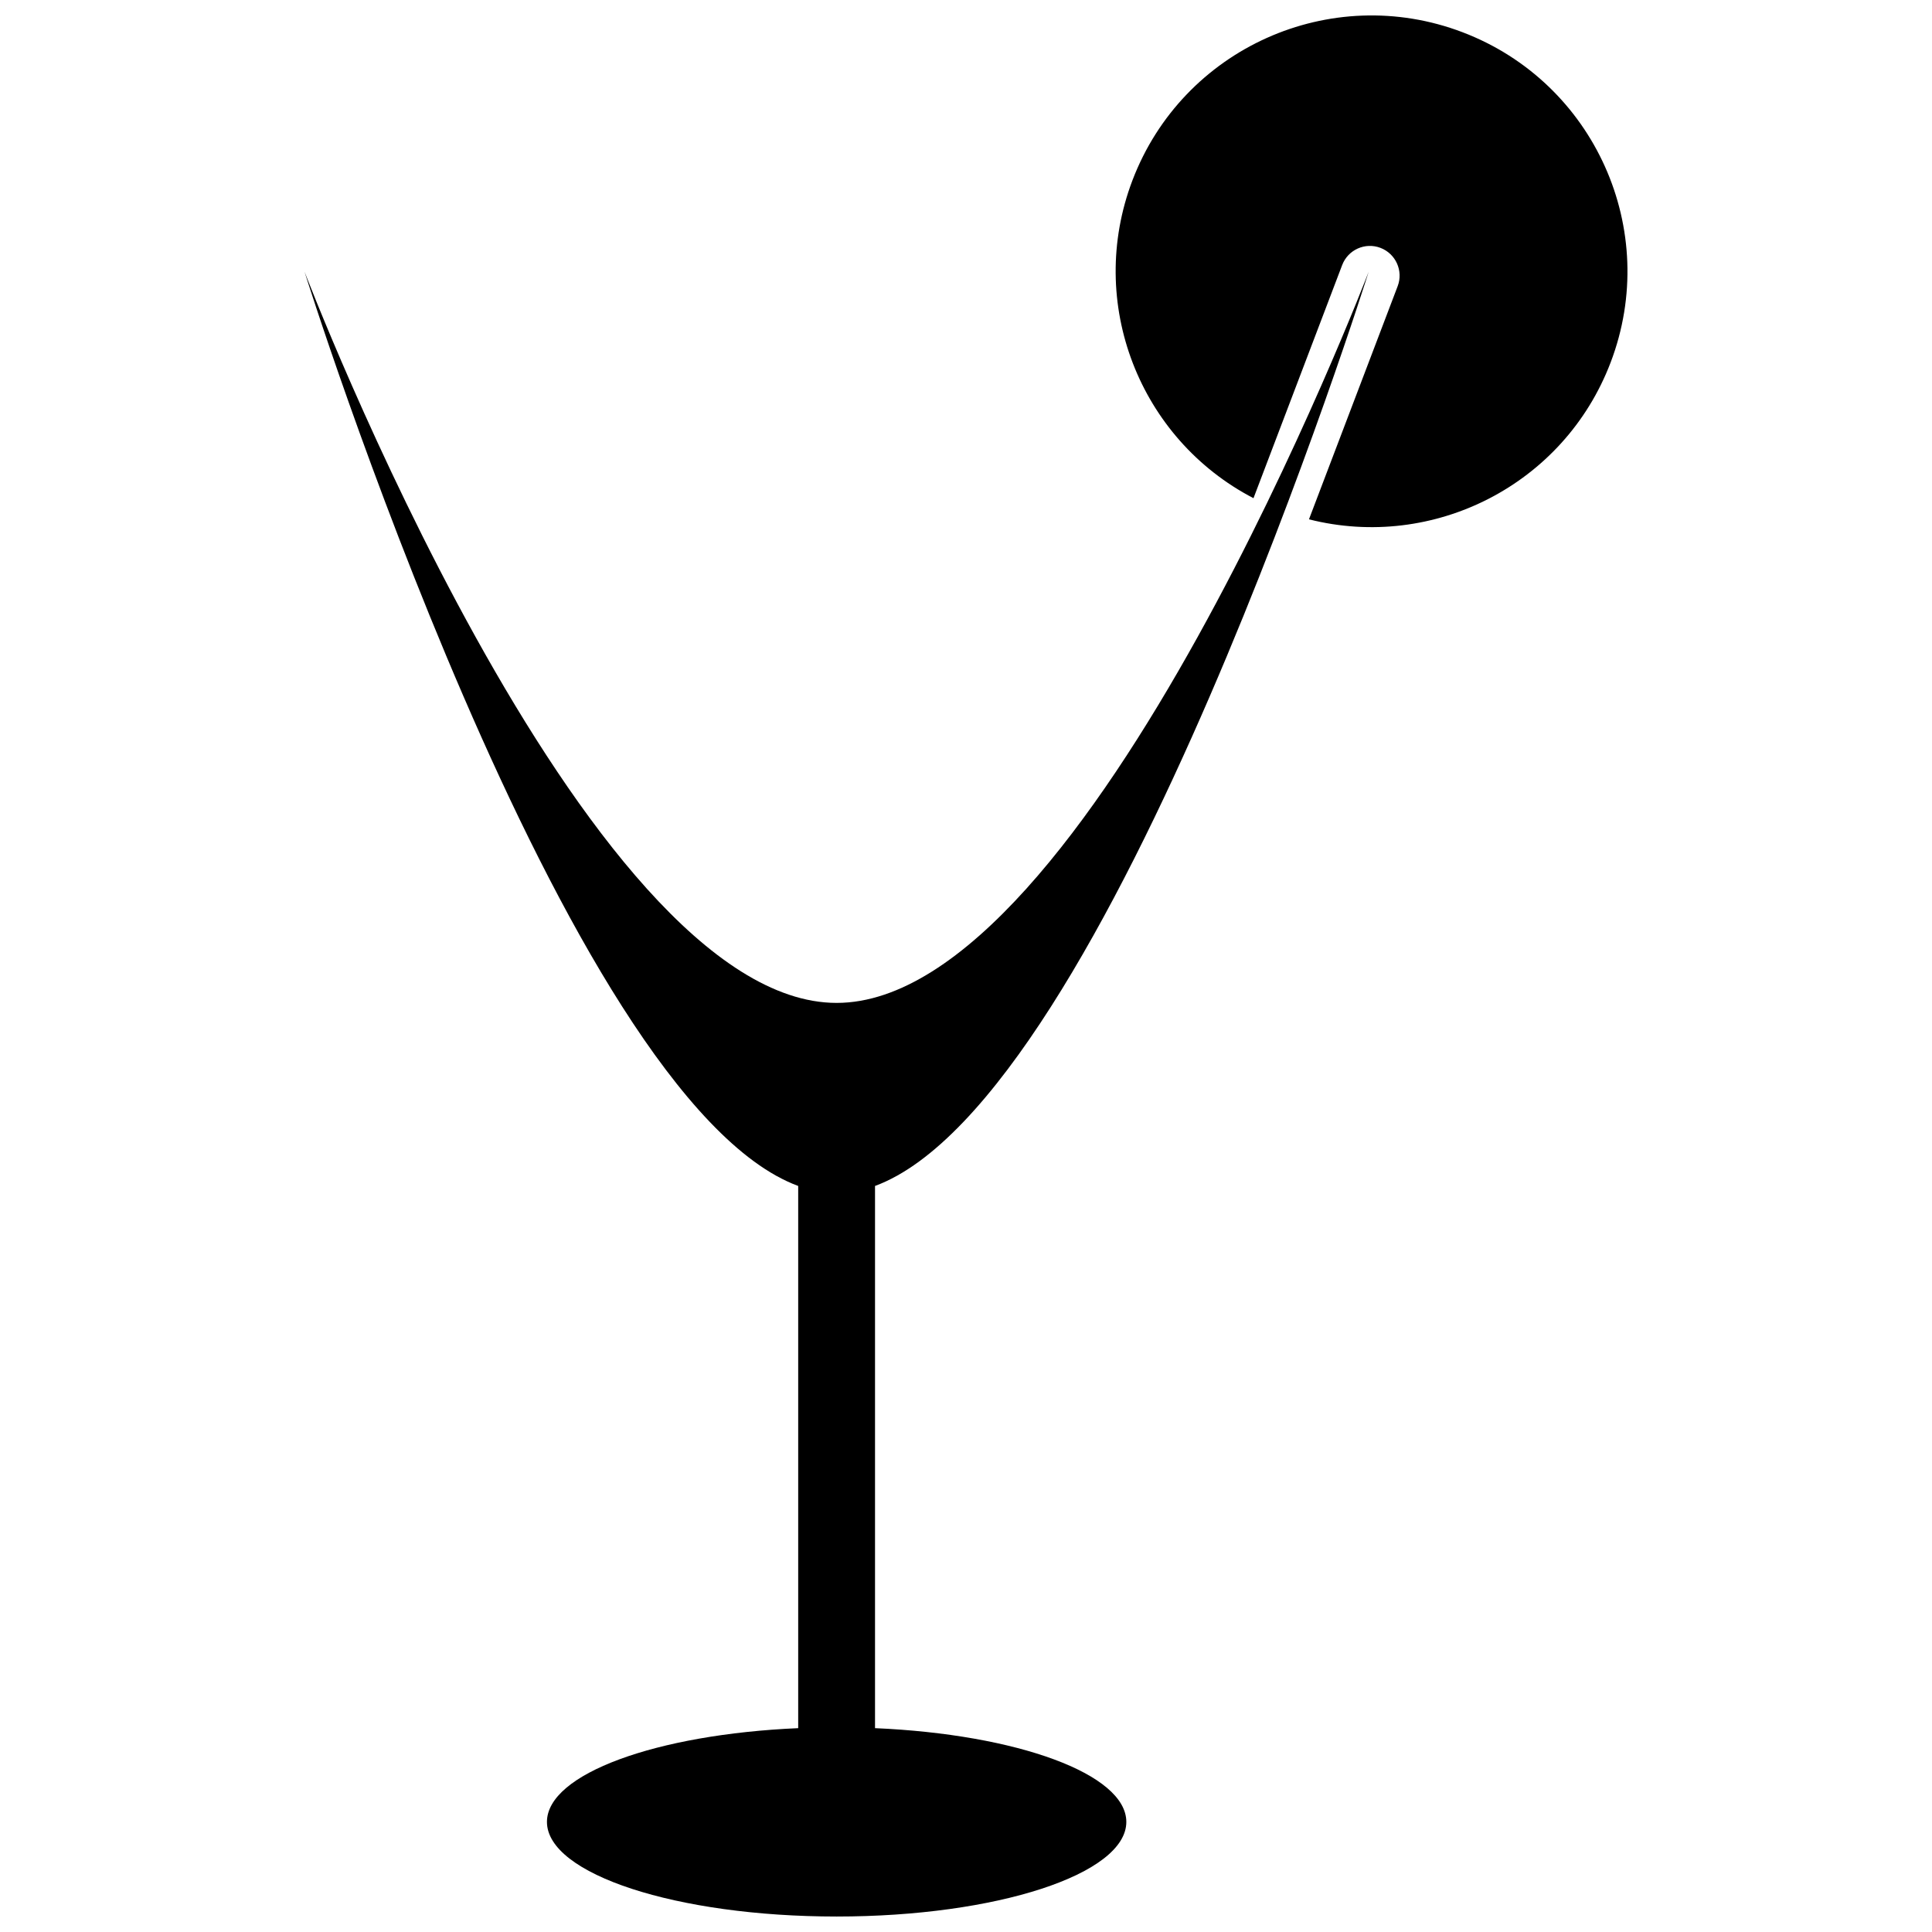
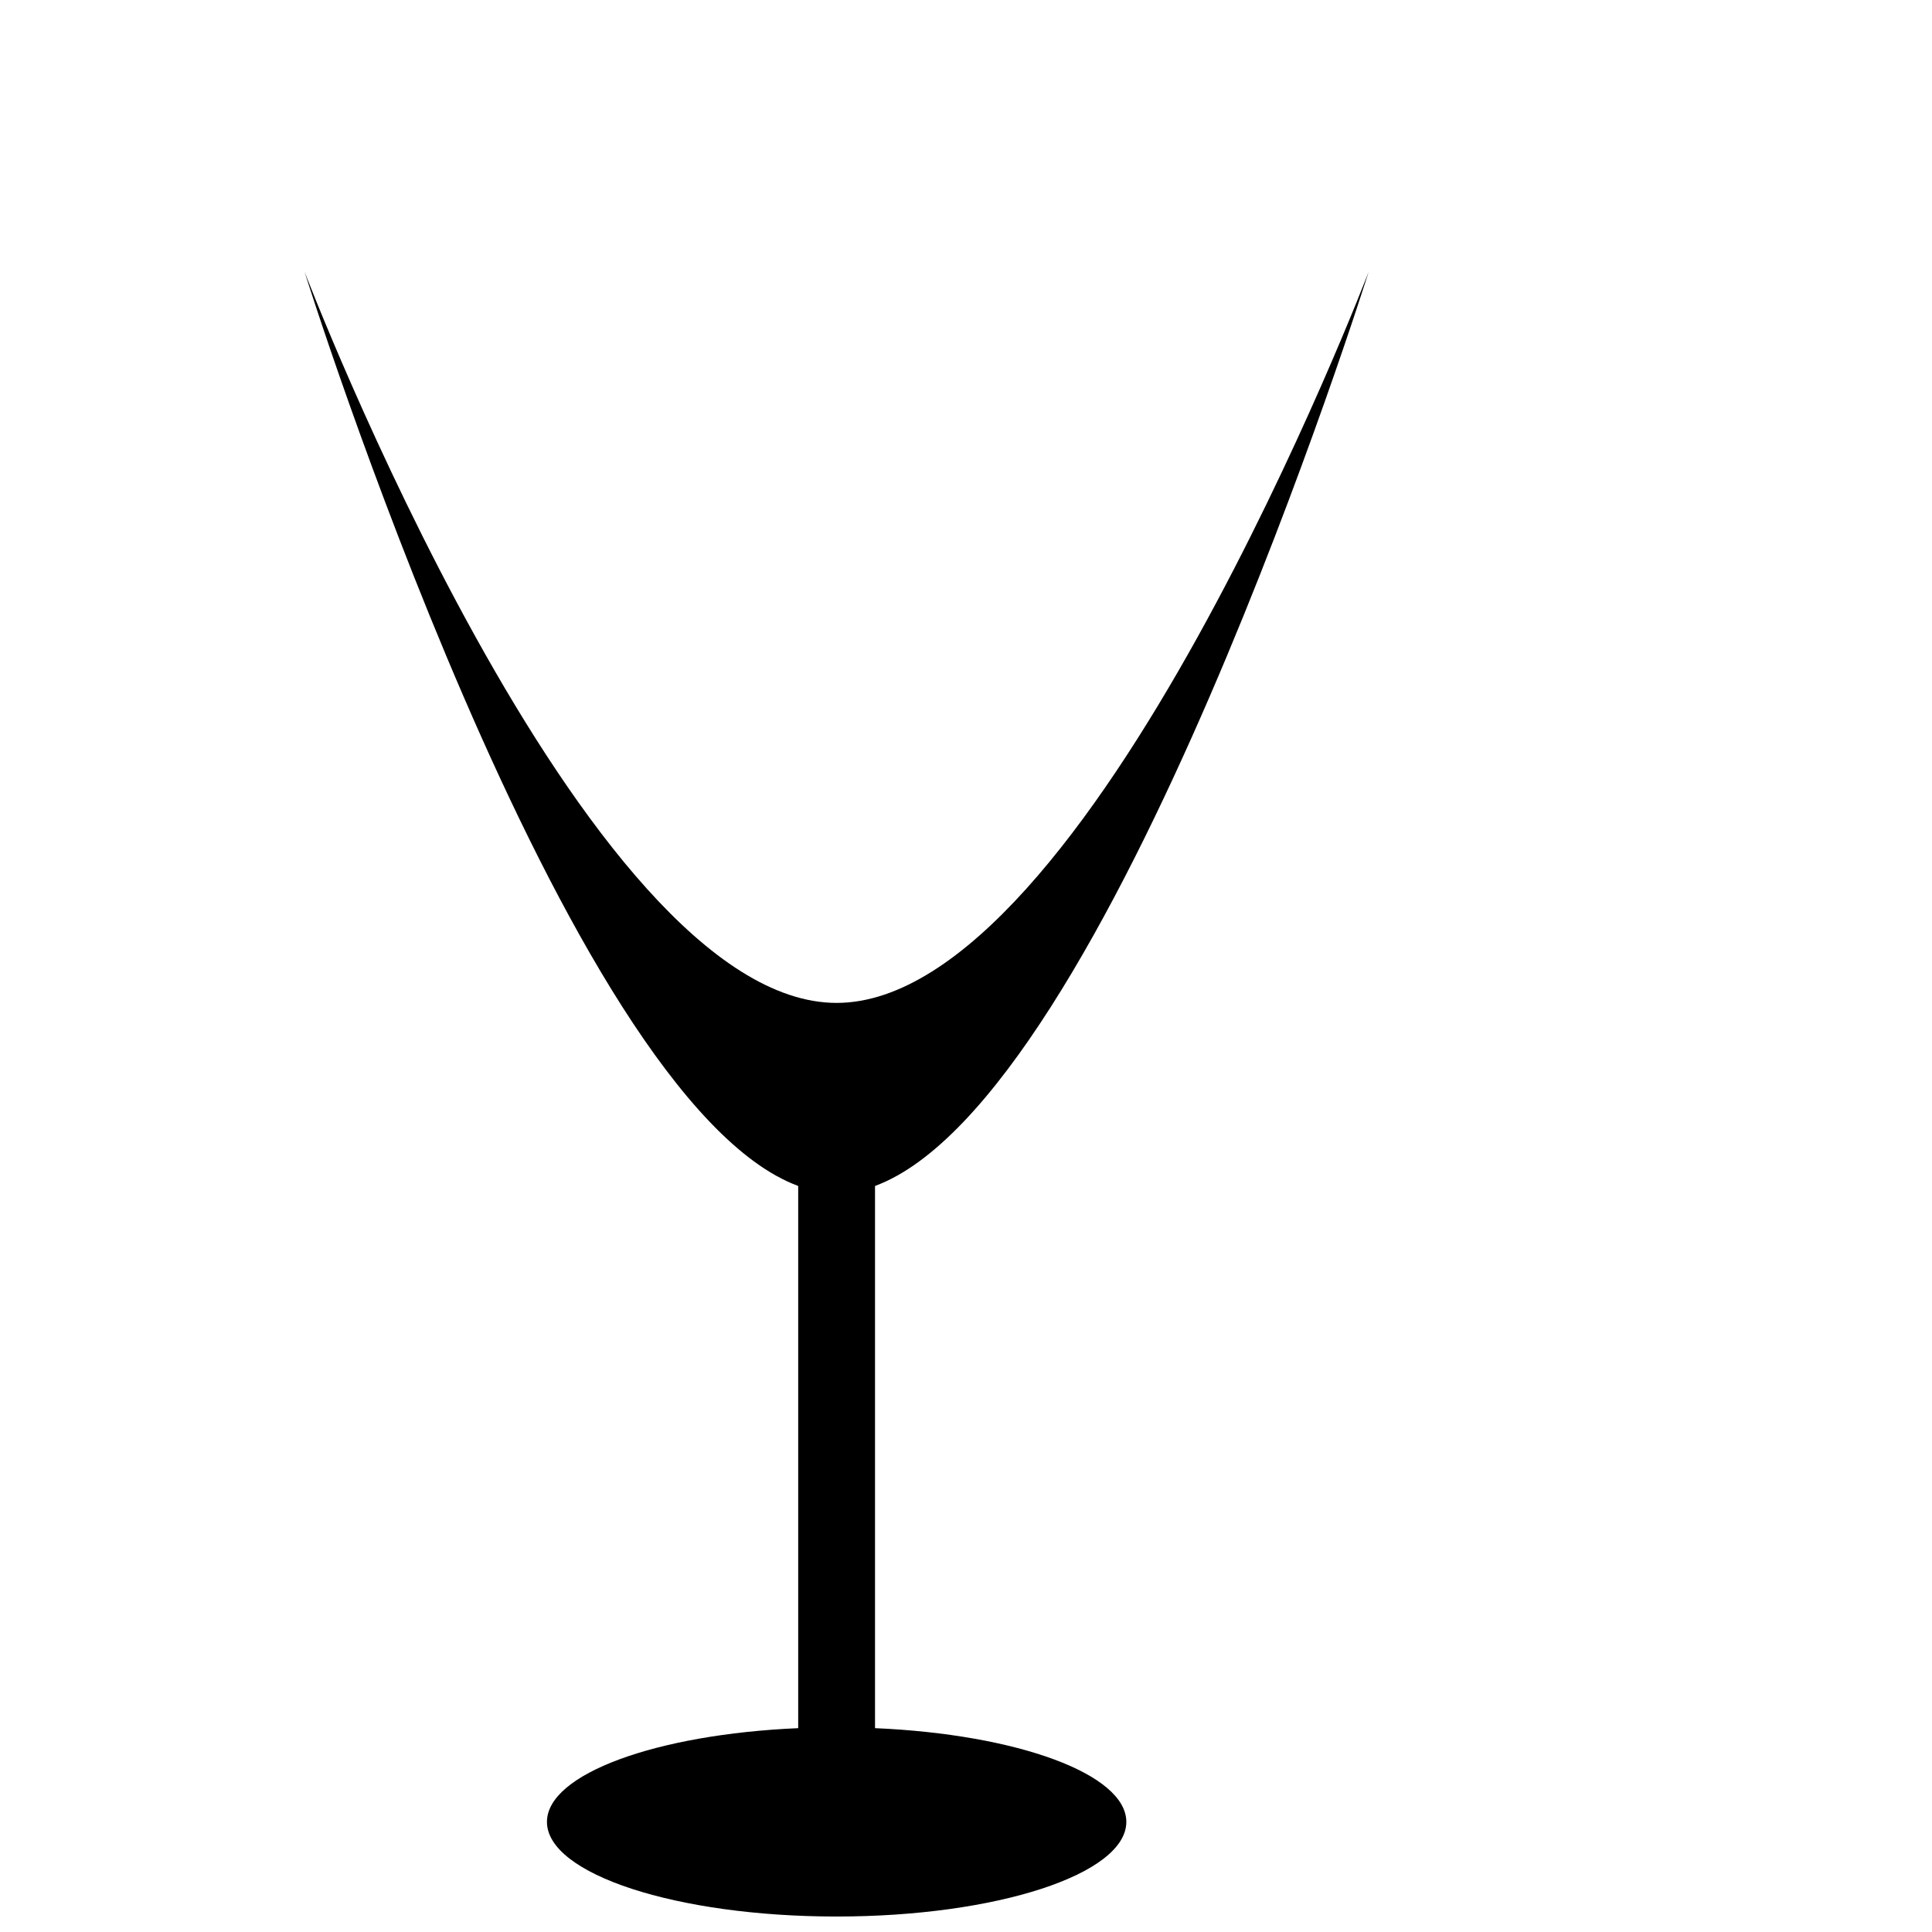
<svg xmlns="http://www.w3.org/2000/svg" width="800px" height="800px" version="1.1" viewBox="144 144 512 512">
  <defs>
    <clipPath id="b">
      <path d="m224 216h283v435.9h-283z" />
    </clipPath>
    <clipPath id="a">
-       <path d="m439 148.09h137v135.91h-137z" />
+       <path d="m439 148.09h137v135.91z" />
    </clipPath>
  </defs>
  <g>
    <g clip-path="url(#b)">
      <path d="m375.89 601.99v-143.7c62.082-22.902 130.82-242.27 130.82-242.27 0 0.004-74.008 193.76-141 193.76s-141-193.76-141-193.76 68.738 219.37 130.82 242.27v143.69c-37.578 1.629-66.582 12.125-66.582 24.844 0 13.844 34.367 25.074 76.77 25.074 42.395 0 76.77-11.23 76.77-25.074 0-12.719-28.996-23.215-66.582-24.844z" />
    </g>
    <g clip-path="url(#a)">
-       <path d="m531.59 152.54c-35.004-13.316-74.168 4.269-87.484 39.258-12.367 32.508 1.938 68.578 32.082 84.227l23.5-61.777c1.547-4.07 6.098-6.106 10.148-4.562 4.062 1.547 6.102 6.098 4.559 10.156l-23.504 61.785c32.926 8.348 67.582-9.098 79.953-41.602 13.32-34.996-4.262-74.164-39.254-87.484z" />
-     </g>
+       </g>
  </g>
</svg>